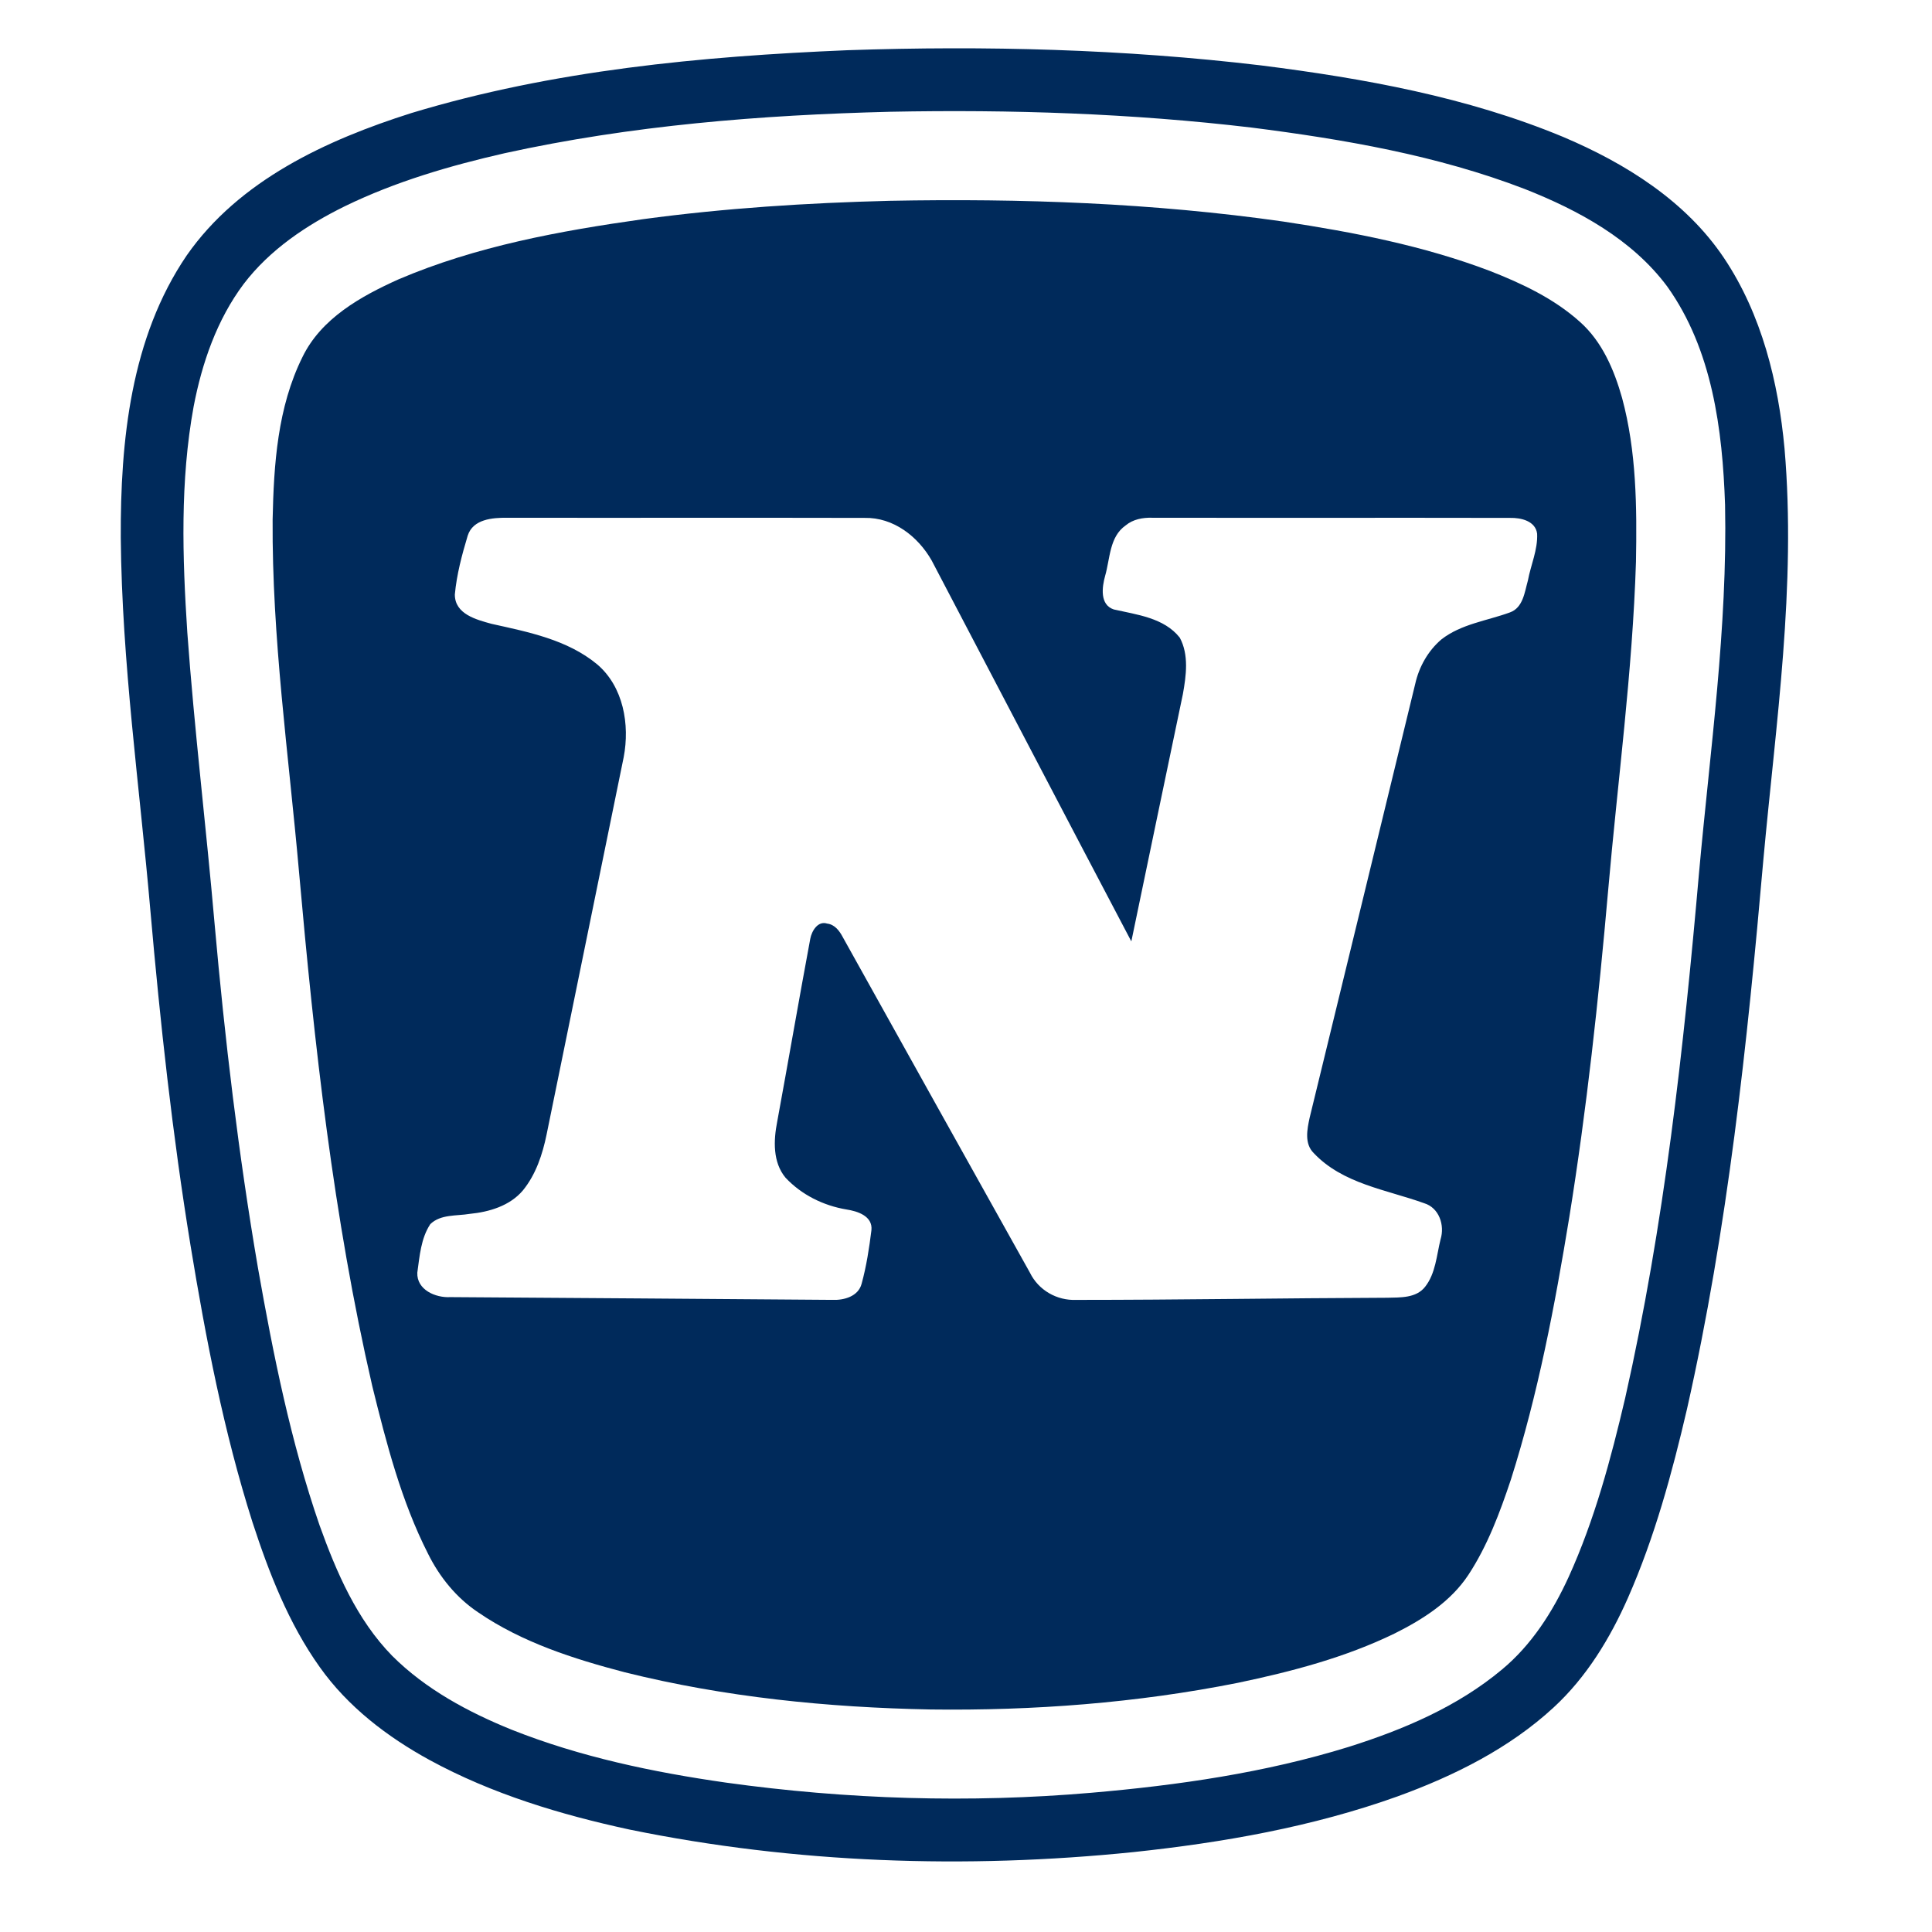
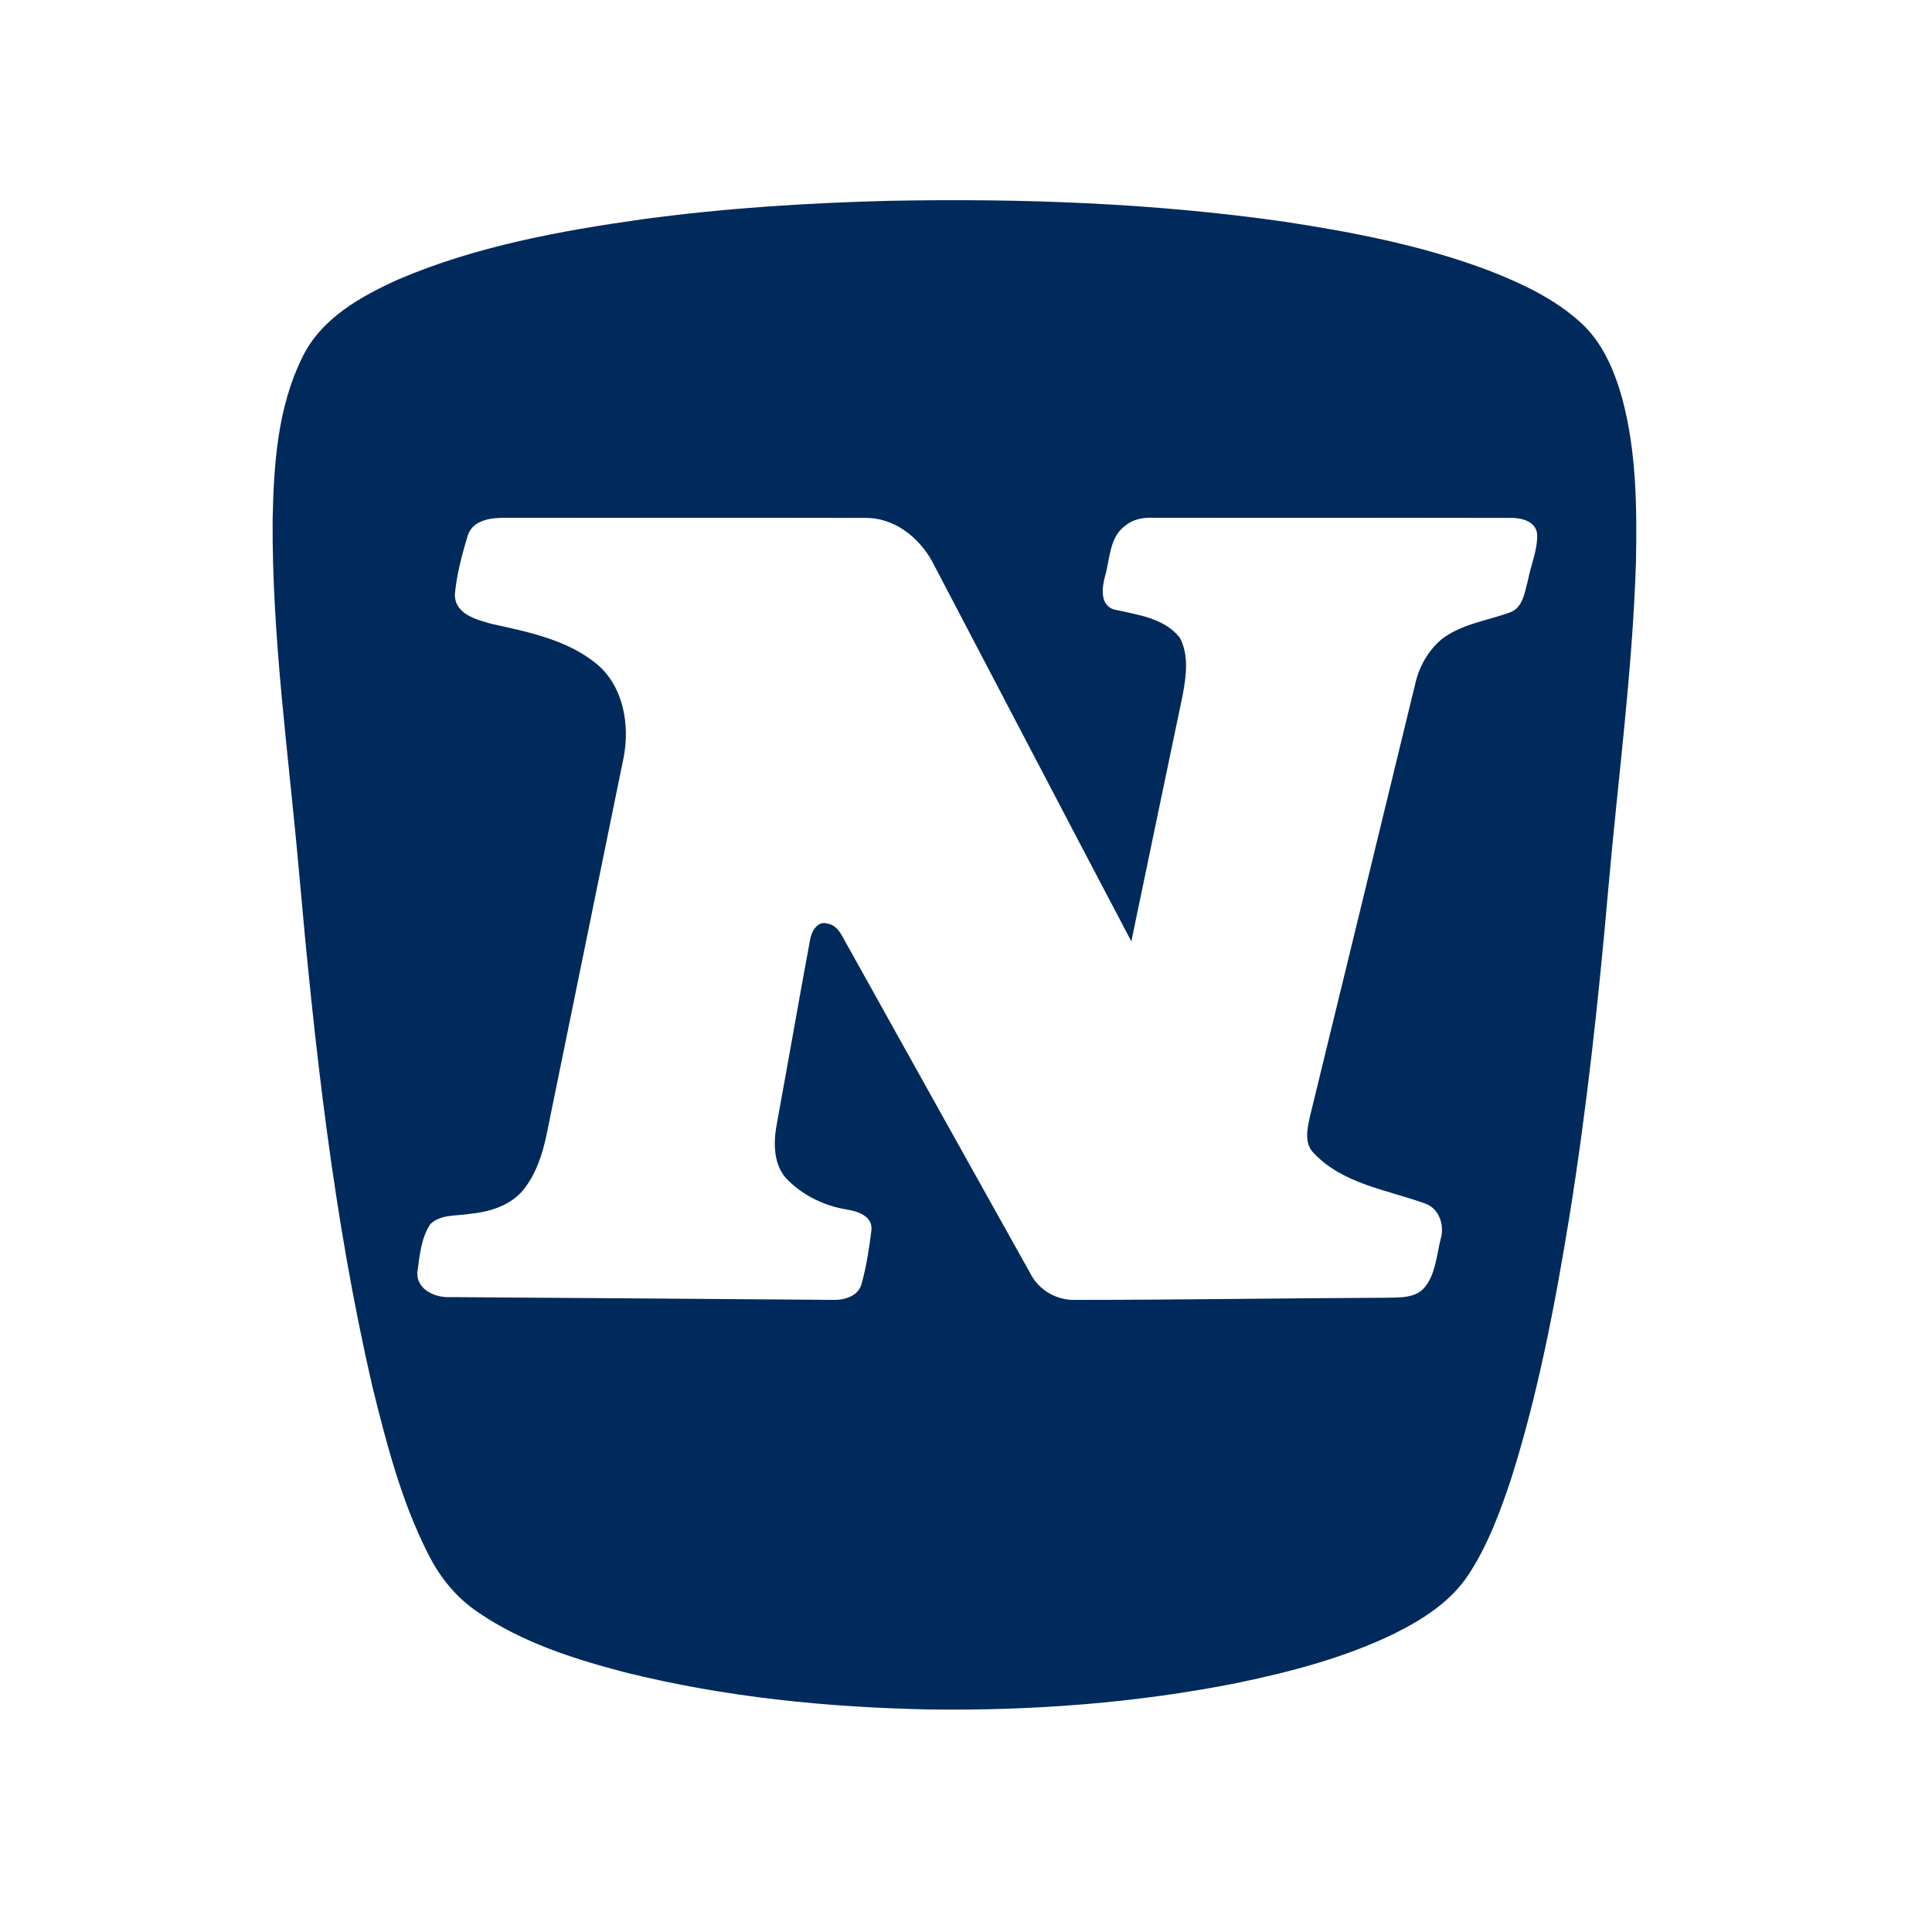
<svg xmlns="http://www.w3.org/2000/svg" width="80px" height="80px" viewBox="0 0 80 80" version="1.1">
  <title>novomatic color</title>
  <desc>Created with Sketch.</desc>
  <g id="novomatic-color" stroke="none" stroke-width="1" fill="none" fill-rule="evenodd">
-     <rect fill="#FFFFFF" x="0" y="0" width="80" height="80" />
    <g id="Group" transform="translate(5, 2)" fill="#002A5B" fill-rule="nonzero">
-       <path d="M30.097,0.079 C35.804,-0.116 41.534,0.033 47.208,0.707 C51.465,1.245 55.745,2.014 59.725,3.669 C62.305,4.761 64.809,6.323 66.392,8.691 C67.948,11.021 68.639,13.817 68.894,16.578 C69.383,22.263 68.535,27.939 68.018,33.59 C67.35,41.222 66.542,48.866 64.854,56.349 C64.235,59.006 63.514,61.656 62.412,64.16 C61.671,65.839 60.694,67.446 59.337,68.698 C57.496,70.398 55.213,71.533 52.875,72.383 C49.351,73.647 45.64,74.298 41.927,74.692 C34.985,75.4 27.921,75.16 21.076,73.76 C18.214,73.142 15.372,72.286 12.791,70.88 C11.038,69.921 9.403,68.673 8.239,67.029 C6.95,65.221 6.137,63.125 5.453,61.027 C4.265,57.288 3.522,53.427 2.888,49.563 C2.138,44.968 1.633,40.339 1.227,35.704 C0.781,30.564 0.047,25.439 0.001,20.27 C-0.017,16.255 0.412,11.984 2.731,8.577 C4.903,5.461 8.52,3.796 12.036,2.681 C17.884,0.91 24.017,0.333 30.097,0.079 L30.097,0.079 Z M31.856,2.628 C26.503,2.761 21.135,3.192 15.897,4.344 C13.631,4.861 11.379,5.518 9.283,6.538 C7.693,7.32 6.172,8.338 5.09,9.759 C3.979,11.241 3.362,13.035 3.017,14.839 C2.454,17.922 2.553,21.075 2.756,24.187 C3.048,28.22 3.536,32.235 3.887,36.264 C4.31,41.033 4.874,45.791 5.683,50.51 C6.317,54.108 7.04,57.708 8.235,61.167 C8.932,63.105 9.776,65.067 11.236,66.561 C12.625,67.949 14.388,68.895 16.193,69.626 C19.033,70.753 22.043,71.383 25.06,71.814 C30.066,72.51 35.147,72.668 40.184,72.235 C43.782,71.925 47.386,71.406 50.843,70.336 C53.107,69.622 55.351,68.671 57.19,67.134 C58.421,66.114 59.298,64.735 59.957,63.294 C61.03,60.931 61.704,58.41 62.295,55.89 C63.912,48.73 64.717,41.419 65.355,34.119 C65.813,29.056 66.535,24 66.431,18.907 C66.326,15.785 65.901,12.477 64.04,9.868 C62.584,7.909 60.363,6.705 58.136,5.826 C54.515,4.434 50.663,3.771 46.83,3.283 C41.863,2.694 36.854,2.529 31.856,2.628 Z" id="Shape" />
      <path d="M31.84,6.315 C37.285,6.21 42.748,6.405 48.144,7.175 C51.04,7.612 53.938,8.174 56.683,9.215 C58.019,9.738 59.349,10.362 60.425,11.331 C61.344,12.148 61.841,13.322 62.168,14.482 C62.763,16.687 62.783,18.994 62.742,21.262 C62.599,25.819 61.985,30.343 61.589,34.881 C61.192,39.399 60.704,43.911 59.983,48.391 C59.384,52.057 58.688,55.721 57.563,59.266 C57.106,60.633 56.597,62.002 55.802,63.213 C55.072,64.318 53.924,65.051 52.762,65.632 C50.706,66.635 48.478,67.218 46.249,67.684 C42.068,68.517 37.793,68.84 33.535,68.786 C29.274,68.704 25.001,68.277 20.86,67.243 C18.748,66.689 16.618,66.009 14.801,64.765 C13.9,64.164 13.202,63.302 12.724,62.337 C11.615,60.155 11,57.766 10.417,55.403 C8.803,48.408 8.017,41.256 7.383,34.117 C6.954,29.255 6.256,24.404 6.289,19.513 C6.336,17.233 6.492,14.866 7.522,12.789 C8.298,11.185 9.938,10.27 11.5,9.568 C14.713,8.195 18.182,7.561 21.624,7.076 C25.011,6.618 28.426,6.401 31.84,6.315 L31.84,6.315 Z M14.368,20.176 C14.128,20.972 13.91,21.789 13.834,22.617 C13.832,23.431 14.727,23.659 15.355,23.832 C16.874,24.17 18.492,24.486 19.725,25.507 C20.817,26.434 21.084,28.007 20.825,29.357 C19.766,34.563 18.693,39.768 17.634,44.974 C17.465,45.797 17.192,46.628 16.655,47.289 C16.115,47.932 15.255,48.186 14.448,48.264 C13.904,48.355 13.243,48.274 12.818,48.689 C12.428,49.276 12.375,50.019 12.28,50.699 C12.252,51.411 13.038,51.745 13.645,51.711 C18.917,51.745 24.19,51.784 29.463,51.825 C29.945,51.846 30.541,51.684 30.678,51.156 C30.877,50.43 30.992,49.681 31.084,48.939 C31.144,48.35 30.502,48.151 30.046,48.081 C29.093,47.921 28.19,47.474 27.527,46.766 C26.994,46.125 27.029,45.22 27.182,44.448 C27.646,41.922 28.082,39.391 28.552,36.87 C28.613,36.55 28.864,36.119 29.252,36.244 C29.563,36.281 29.759,36.542 29.894,36.798 C32.474,41.433 35.058,46.068 37.647,50.699 C38.002,51.425 38.763,51.86 39.566,51.826 C43.86,51.826 48.156,51.752 52.45,51.737 C52.986,51.723 53.641,51.756 54.01,51.284 C54.448,50.729 54.485,49.982 54.651,49.317 C54.831,48.732 54.591,48.008 53.967,47.821 C52.401,47.258 50.599,47.02 49.4,45.748 C49.004,45.36 49.125,44.762 49.23,44.28 C50.691,38.292 52.147,32.303 53.602,26.315 C53.76,25.609 54.134,24.946 54.686,24.476 C55.507,23.836 56.57,23.707 57.52,23.36 C58.068,23.165 58.13,22.522 58.267,22.038 C58.387,21.393 58.68,20.763 58.649,20.098 C58.58,19.568 57.976,19.435 57.531,19.445 C52.592,19.435 47.651,19.447 42.711,19.439 C42.321,19.427 41.916,19.501 41.61,19.757 C40.935,20.229 40.968,21.13 40.761,21.845 C40.631,22.311 40.533,23.043 41.12,23.236 C42.076,23.454 43.201,23.579 43.852,24.404 C44.236,25.115 44.117,25.977 43.981,26.74 C43.265,30.152 42.557,33.567 41.846,36.981 C39.08,31.73 36.337,26.467 33.58,21.211 C33.012,20.213 31.994,19.419 30.801,19.445 C25.865,19.433 20.93,19.447 15.994,19.439 C15.392,19.435 14.588,19.495 14.368,20.176 Z" id="Shape" />
    </g>
  </g>
</svg>